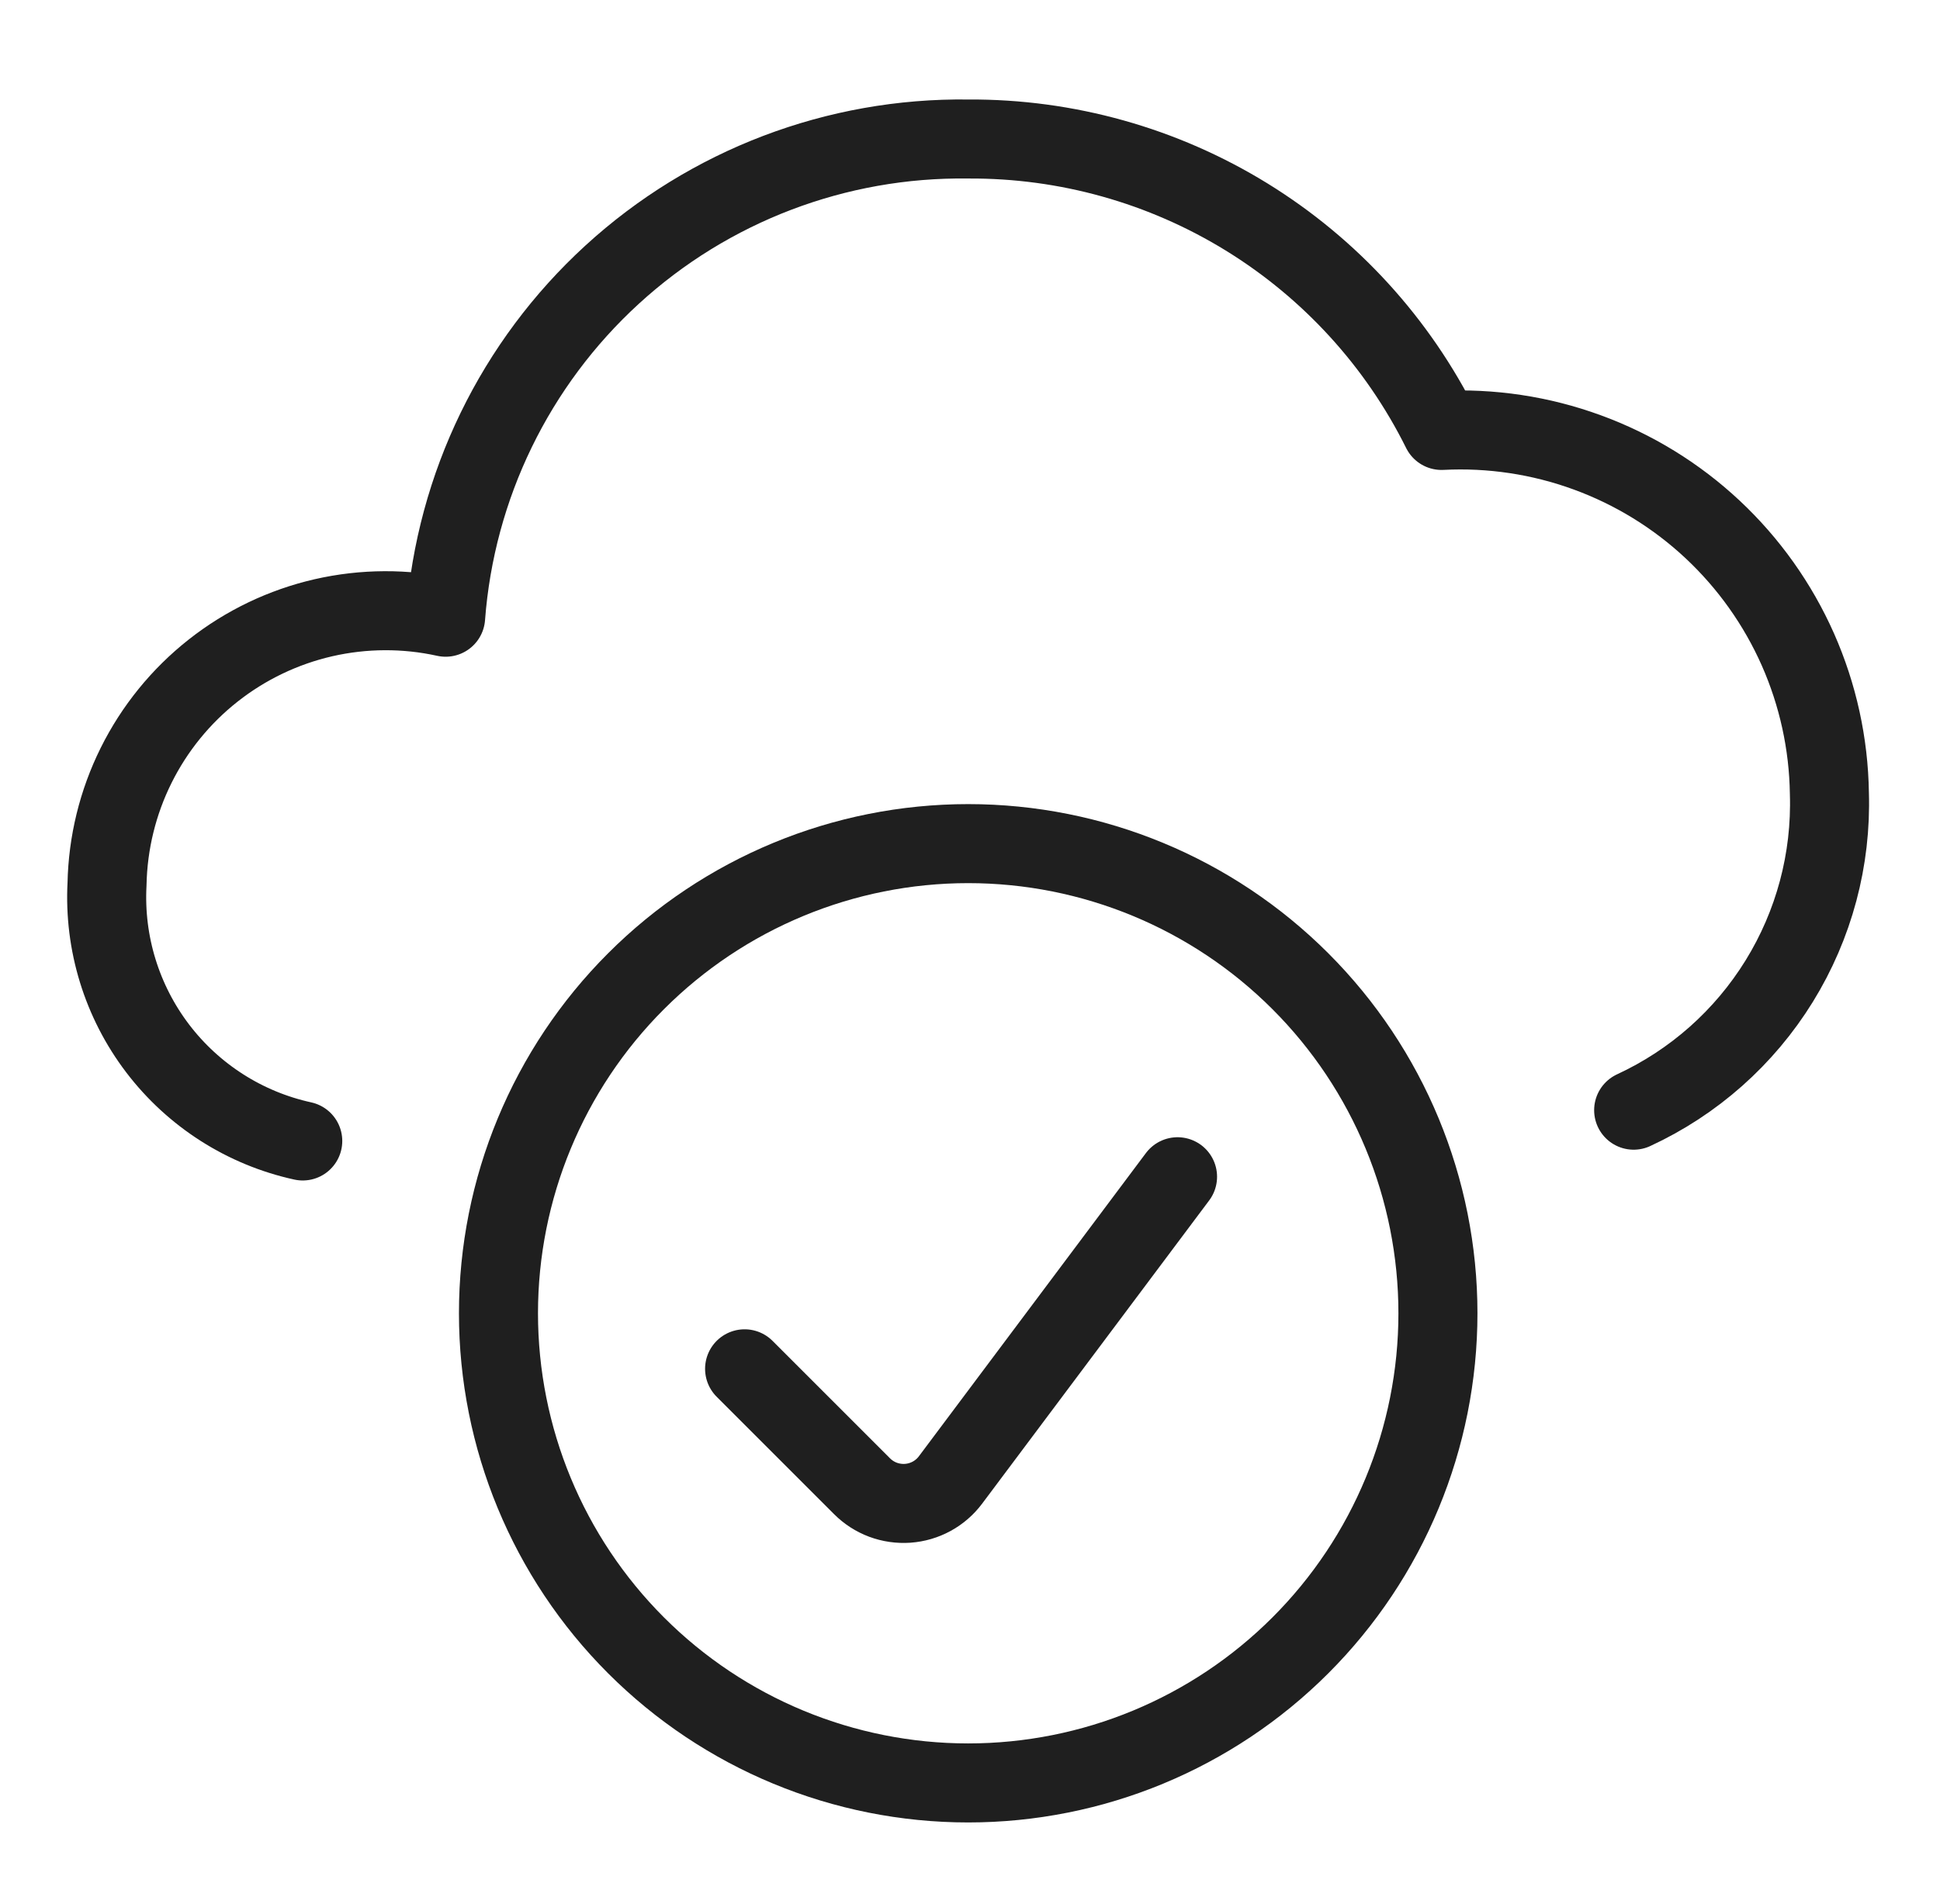
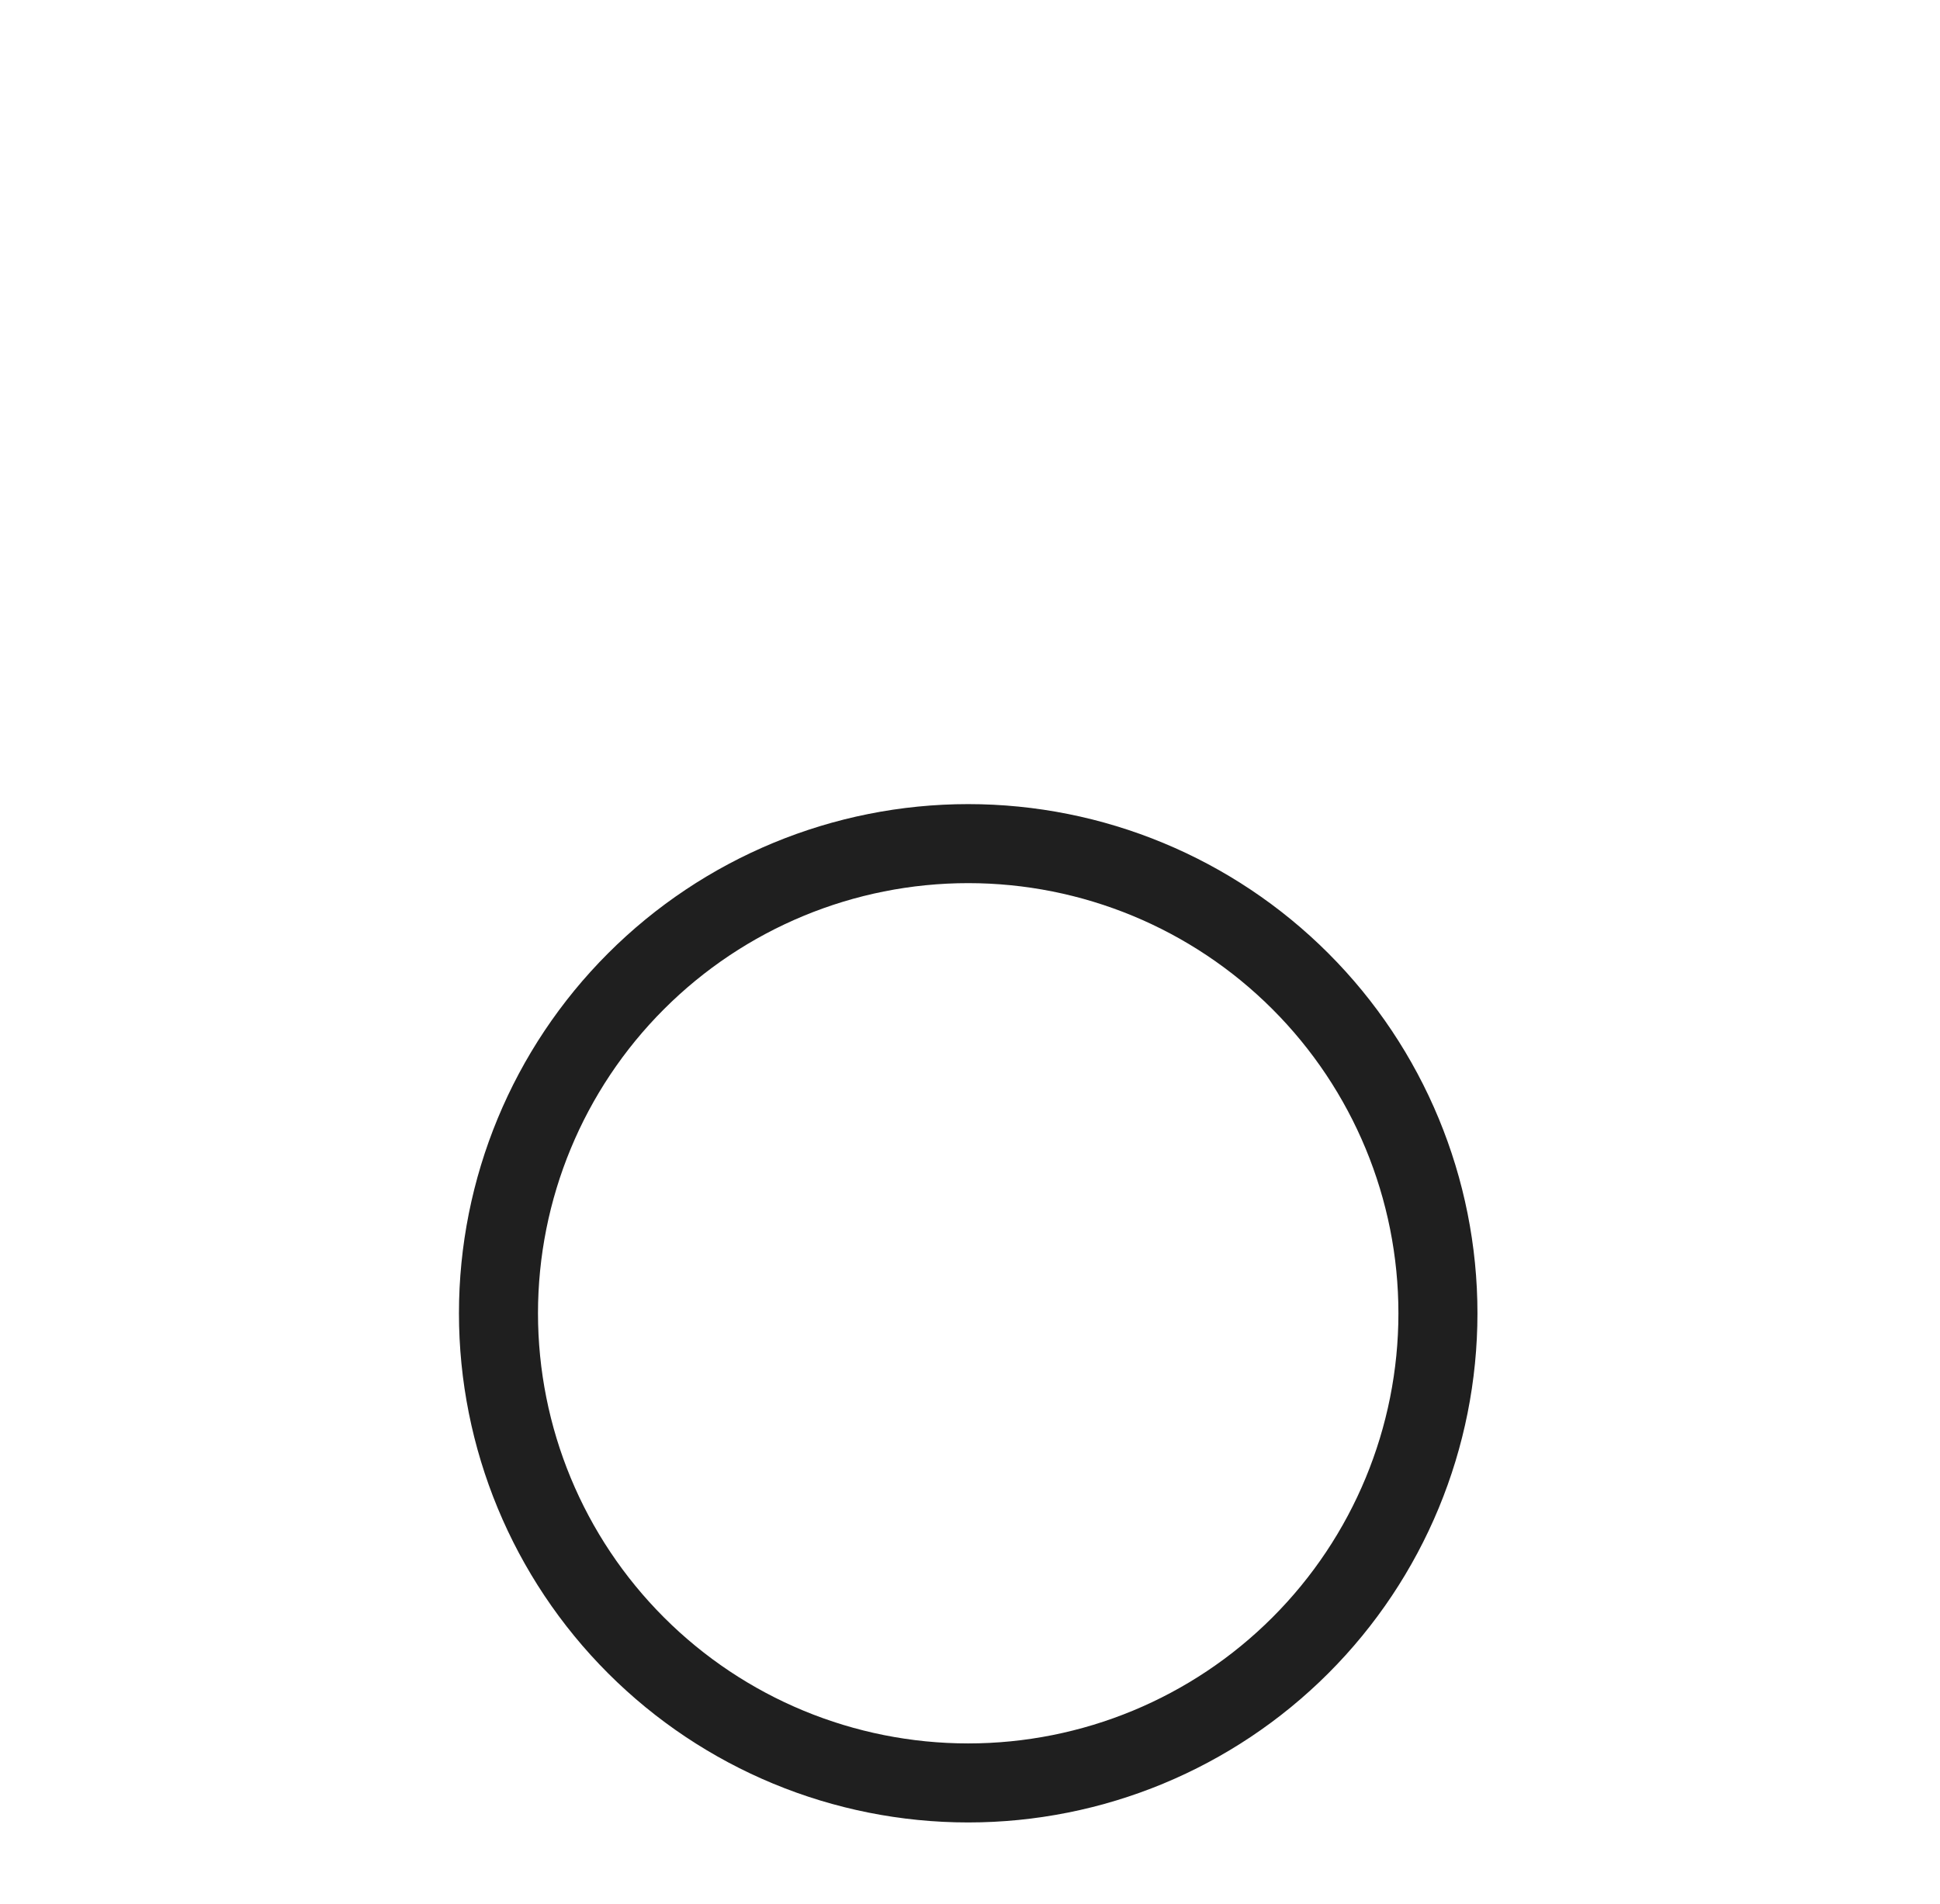
<svg xmlns="http://www.w3.org/2000/svg" width="54" height="53" viewBox="0 0 54 53" fill="none">
-   <path d="M45.473 30.907C47.147 30.133 48.555 28.884 49.524 27.315C50.493 25.746 50.979 23.927 50.921 22.084C50.901 20.704 50.602 19.342 50.044 18.08C49.485 16.819 48.678 15.682 47.67 14.739C46.662 13.796 45.475 13.066 44.178 12.593C42.882 12.119 41.504 11.912 40.125 11.983C38.908 9.534 37.029 7.475 34.699 6.04C32.37 4.606 29.685 3.854 26.95 3.87C23.287 3.821 19.742 5.171 17.04 7.645C14.337 10.118 12.679 13.53 12.404 17.183C11.283 16.936 10.121 16.942 9.002 17.198C7.884 17.455 6.836 17.957 5.934 18.668C5.033 19.378 4.3 20.28 3.789 21.308C3.278 22.336 3.002 23.464 2.979 24.612C2.892 26.256 3.391 27.878 4.389 29.189C5.387 30.499 6.818 31.412 8.427 31.764" stroke="#1F1F1F" stroke-width="2.2" stroke-linecap="round" stroke-linejoin="round" />
  <path d="M13.875 36.561C13.875 40.029 15.252 43.355 17.705 45.807C20.157 48.259 23.482 49.636 26.95 49.636C30.418 49.636 33.743 48.259 36.195 45.807C38.648 43.355 40.025 40.029 40.025 36.561C40.025 33.094 38.648 29.768 36.195 27.316C33.743 24.864 30.418 23.486 26.95 23.486C23.482 23.486 20.157 24.864 17.705 27.316C15.252 29.768 13.875 33.094 13.875 36.561Z" stroke="#1F1F1F" stroke-width="2.2" stroke-linecap="round" stroke-linejoin="round" />
-   <path d="M32.777 32.76L26.457 41.202C26.317 41.389 26.138 41.544 25.932 41.656C25.727 41.768 25.5 41.834 25.266 41.851C25.033 41.867 24.798 41.833 24.579 41.752C24.36 41.67 24.161 41.542 23.995 41.376L20.726 38.107" stroke="#1F1F1F" stroke-width="2.2" stroke-linecap="round" stroke-linejoin="round" />
</svg>